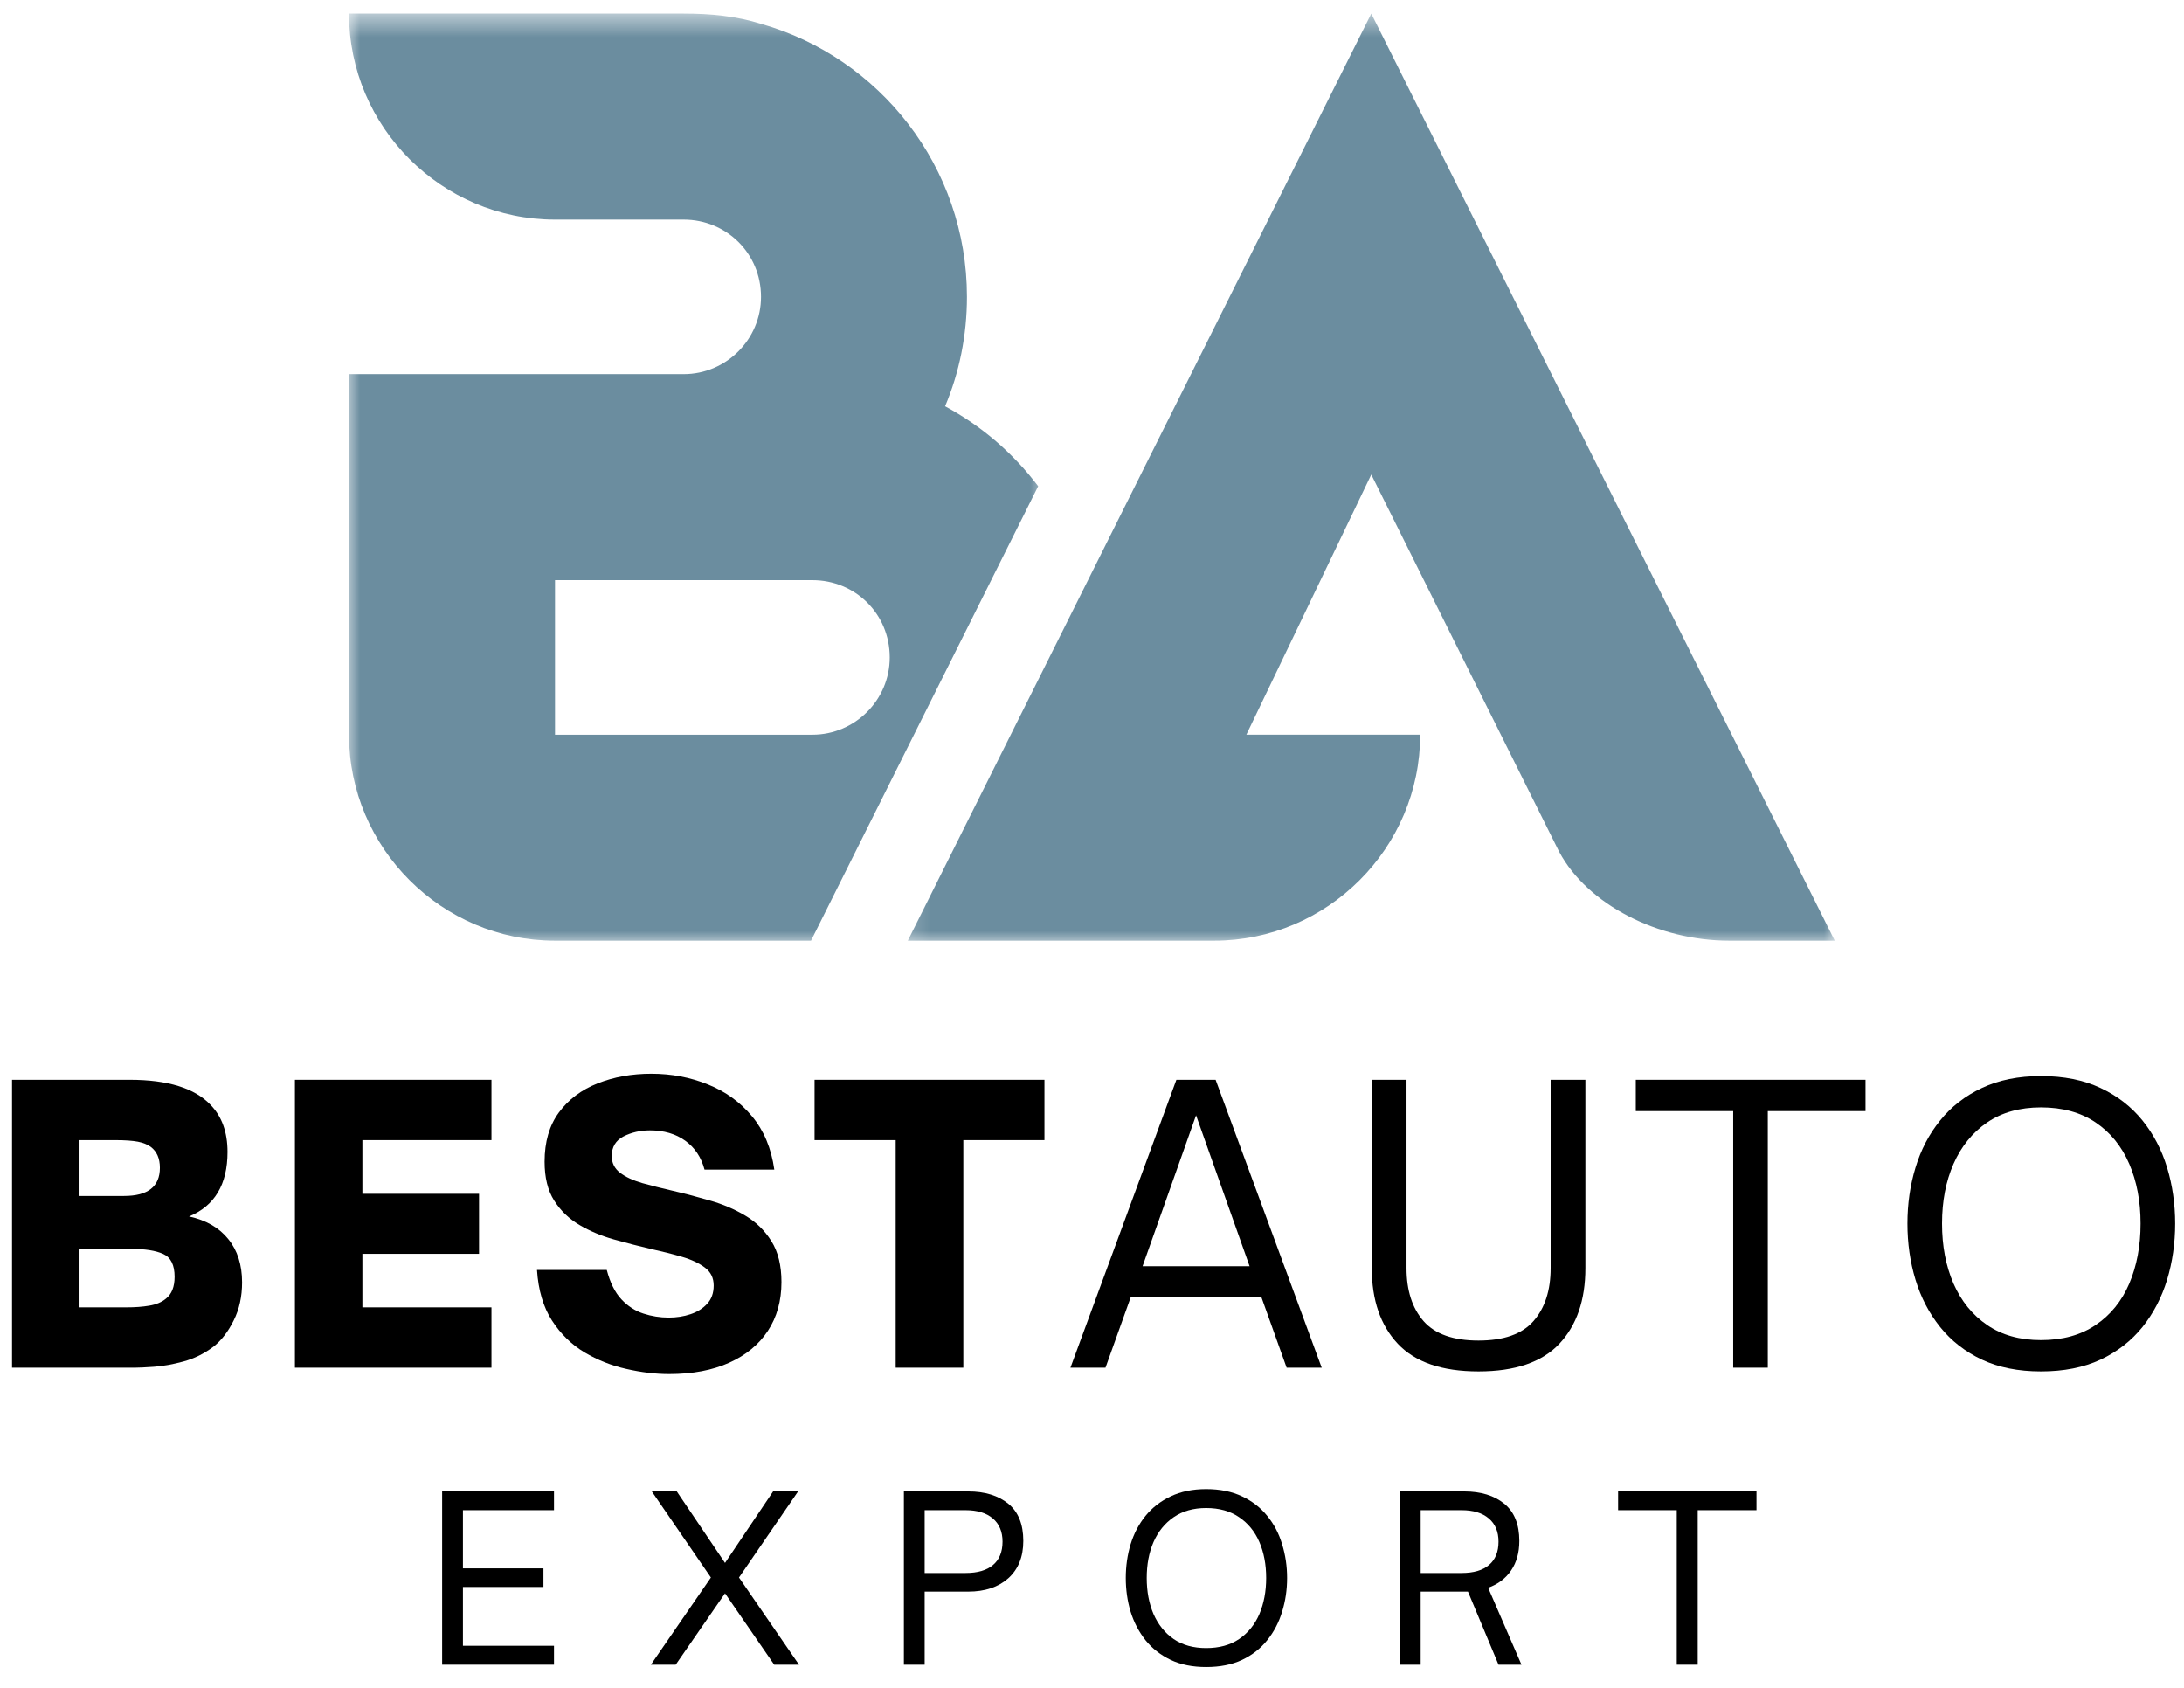
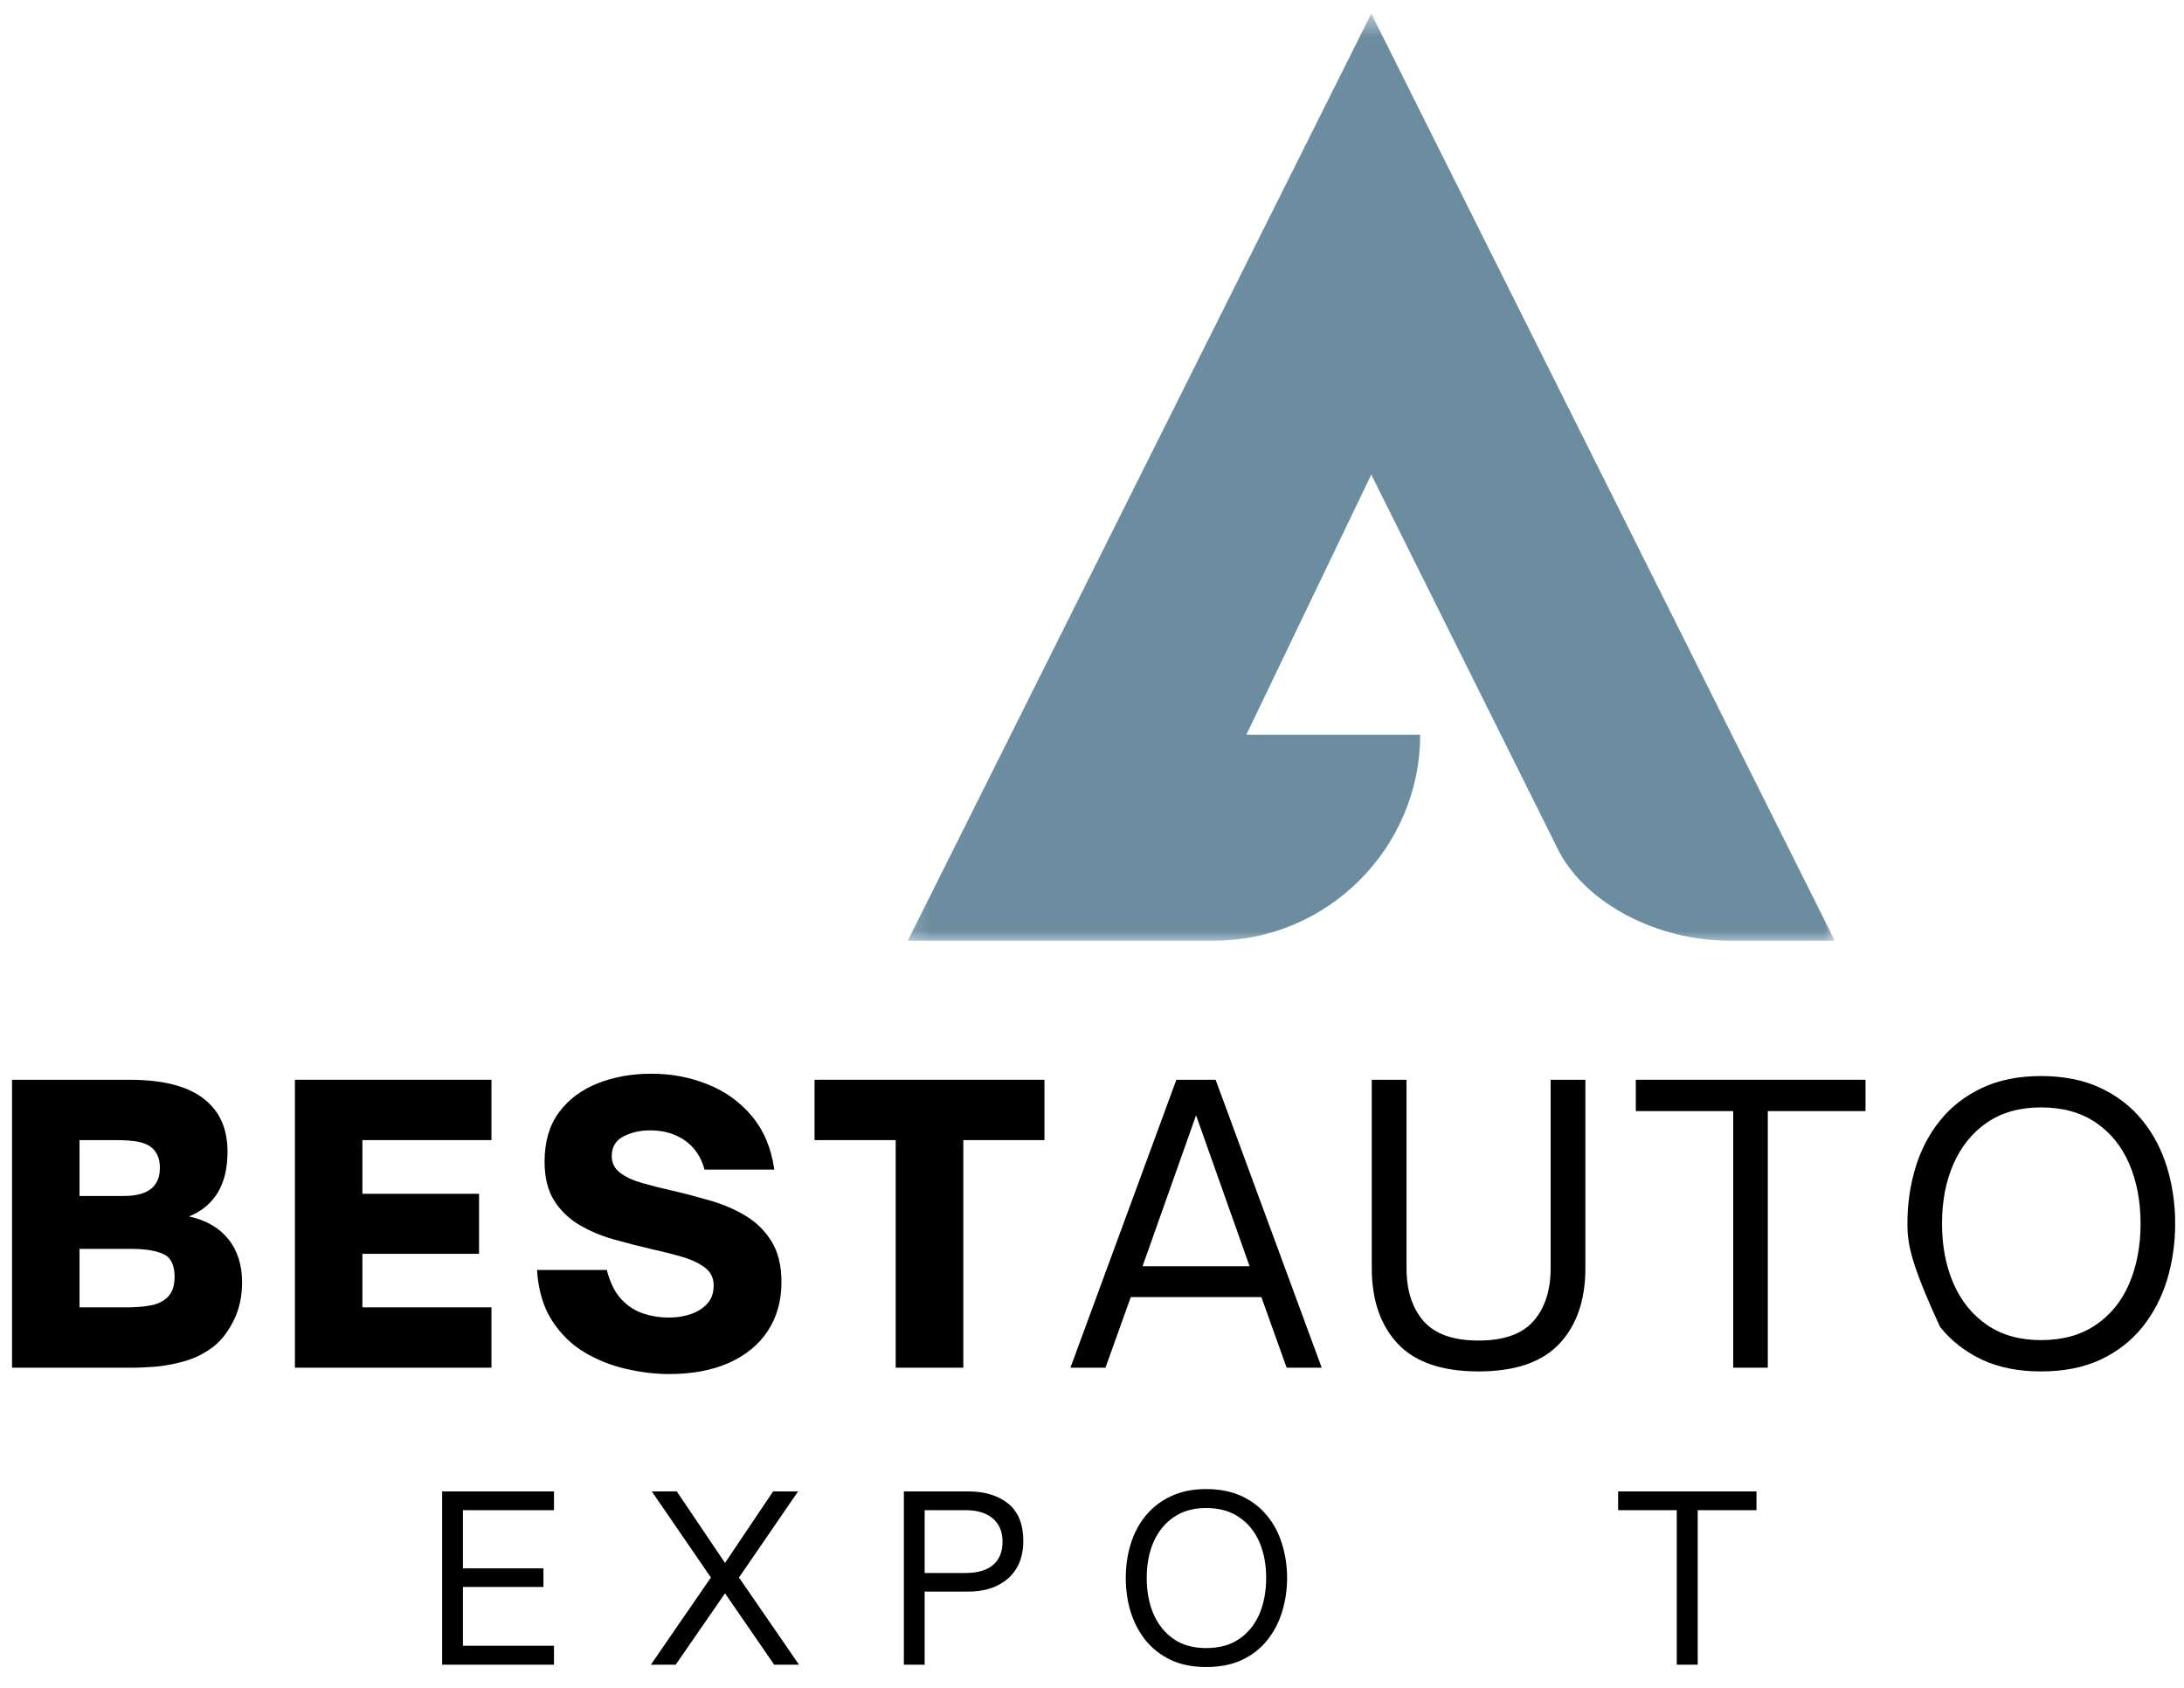
<svg xmlns="http://www.w3.org/2000/svg" width="88" height="68" viewBox="0 0 88 68" fill="none">
  <mask id="mask0_868_522" style="mask-type:luminance" maskUnits="userSpaceOnUse" x="14" y="0" width="29" height="38">
    <path d="M14 0.548H42.2V38H14V0.548Z" fill="white" />
  </mask>
  <g mask="url(#mask0_868_522)">
-     <path d="M22.363 37.898H32.678L41.831 19.589C40.827 18.261 39.548 17.158 38.08 16.369C38.65 15.02 38.961 13.515 38.961 11.959C38.961 6.719 35.434 2.311 30.663 0.961C29.678 0.65 28.641 0.548 27.55 0.548H14.062C14.062 5.112 17.797 8.847 22.363 8.847H27.548C29.259 8.847 30.663 10.197 30.663 11.961C30.663 13.672 29.262 15.073 27.548 15.073H14.062V29.6C14.062 34.162 17.797 37.898 22.363 37.898ZM22.363 23.373H32.737C34.45 23.373 35.85 24.722 35.85 26.487C35.85 28.198 34.45 29.6 32.737 29.6H22.363V23.373Z" fill="#6B8D9F" />
-   </g>
+     </g>
  <mask id="mask1_868_522" style="mask-type:luminance" maskUnits="userSpaceOnUse" x="36" y="0" width="38" height="38">
    <path d="M36.2 0.548H74V38H36.2V0.548Z" fill="white" />
  </mask>
  <g mask="url(#mask1_868_522)">
    <path d="M37.364 37.898H48.923C53.487 37.898 57.223 34.162 57.223 29.598H50.22L55.253 19.12L62.825 34.319C63.966 36.447 66.82 37.898 69.673 37.898H73.928L55.253 0.548L45.731 19.589L36.578 37.898H37.364Z" fill="#6B8D9F" />
  </g>
  <path d="M5.442 55.102H0.485V43.502H5.229C6.757 43.502 7.842 43.838 8.479 44.508C8.937 44.975 9.167 45.608 9.167 46.408C9.167 47.718 8.649 48.583 7.617 49.008C8.304 49.158 8.831 49.463 9.198 49.921C9.568 50.375 9.754 50.957 9.754 51.664C9.754 52.236 9.642 52.746 9.417 53.196C9.195 53.646 8.924 53.999 8.604 54.252C8.229 54.536 7.824 54.736 7.392 54.852C6.962 54.969 6.567 55.039 6.204 55.065C5.845 55.09 5.592 55.102 5.442 55.102ZM3.204 45.933V48.183H4.998C5.96 48.183 6.442 47.805 6.442 47.046C6.442 46.671 6.32 46.393 6.079 46.208C5.945 46.108 5.77 46.038 5.554 45.996C5.337 45.955 5.031 45.933 4.635 45.933H3.204ZM3.204 50.315V52.671H5.092C5.437 52.671 5.745 52.649 6.017 52.602C6.292 52.557 6.513 52.463 6.685 52.321C6.918 52.138 7.035 51.844 7.035 51.44C7.035 50.965 6.882 50.658 6.579 50.521C6.274 50.383 5.843 50.315 5.285 50.315H3.204Z" fill="black" />
  <path d="M19.802 55.102H11.883V43.502H19.802V45.933H14.602V48.096H19.302V50.514H14.602V52.671H19.802V55.102Z" fill="black" />
  <path d="M26.962 55.358C26.412 55.358 25.837 55.29 25.237 55.152C24.64 55.019 24.077 54.796 23.549 54.483C23.024 54.168 22.587 53.738 22.237 53.196C21.89 52.655 21.69 51.977 21.637 51.165H24.449C24.582 51.674 24.777 52.068 25.037 52.346C25.294 52.621 25.59 52.813 25.924 52.921C26.257 53.03 26.596 53.083 26.943 53.083C27.259 53.083 27.552 53.038 27.824 52.946C28.099 52.855 28.321 52.715 28.493 52.527C28.668 52.34 28.756 52.094 28.756 51.79C28.756 51.486 28.638 51.246 28.405 51.071C28.171 50.893 27.862 50.746 27.474 50.633C27.09 50.521 26.669 50.415 26.212 50.315C25.727 50.202 25.234 50.075 24.73 49.933C24.23 49.793 23.77 49.599 23.349 49.352C22.927 49.102 22.588 48.776 22.331 48.371C22.071 47.963 21.943 47.44 21.943 46.802C21.943 46.002 22.134 45.343 22.518 44.821C22.905 44.296 23.426 43.905 24.081 43.646C24.734 43.388 25.456 43.258 26.243 43.258C27.055 43.258 27.815 43.402 28.524 43.69C29.232 43.974 29.824 44.401 30.299 44.971C30.777 45.543 31.077 46.258 31.199 47.121H28.387C28.257 46.626 27.999 46.238 27.612 45.958C27.227 45.68 26.752 45.54 26.187 45.54C25.799 45.54 25.445 45.621 25.124 45.783C24.807 45.946 24.649 46.211 24.649 46.577C24.649 46.849 24.759 47.071 24.98 47.246C25.206 47.418 25.506 47.557 25.881 47.665C26.256 47.769 26.659 47.871 27.093 47.971C27.581 48.083 28.082 48.215 28.599 48.365C29.115 48.511 29.59 48.713 30.024 48.971C30.462 49.23 30.813 49.574 31.081 50.002C31.351 50.432 31.487 50.982 31.487 51.652C31.487 52.411 31.302 53.068 30.937 53.621C30.574 54.171 30.055 54.599 29.381 54.902C28.709 55.205 27.902 55.358 26.962 55.358Z" fill="black" />
  <path d="M38.815 55.102H36.09V45.933H32.821V43.502H42.084V45.933H38.815V55.102Z" fill="black" />
  <path d="M44.543 55.102H43.131L47.4 43.502H48.981L53.256 55.102H51.843L50.825 52.258H45.562L44.543 55.102ZM48.193 44.933L46.037 51.014H50.35L48.193 44.933Z" fill="black" />
  <path d="M59.573 55.252C58.106 55.252 57.023 54.882 56.323 54.139C55.623 53.394 55.273 52.377 55.273 51.09V43.502H56.673V51.09C56.673 51.989 56.902 52.702 57.361 53.227C57.823 53.749 58.561 54.008 59.573 54.008C60.589 54.008 61.327 53.749 61.786 53.227C62.248 52.702 62.48 51.989 62.48 51.09V43.502H63.88V51.09C63.88 52.377 63.53 53.394 62.83 54.139C62.13 54.882 61.044 55.252 59.573 55.252Z" fill="black" />
  <path d="M71.23 55.102H69.836V44.764H65.911V43.502H75.167V44.764H71.23V55.102Z" fill="black" />
-   <path d="M82.238 55.252C81.325 55.252 80.531 55.094 79.856 54.777C79.181 54.457 78.621 54.019 78.175 53.465C77.728 52.907 77.397 52.271 77.181 51.558C76.964 50.843 76.856 50.088 76.856 49.296C76.856 48.505 76.964 47.752 77.181 47.04C77.397 46.324 77.728 45.69 78.175 45.14C78.621 44.586 79.181 44.151 79.856 43.833C80.531 43.513 81.325 43.352 82.238 43.352C83.158 43.352 83.958 43.513 84.638 43.833C85.316 44.151 85.878 44.586 86.325 45.14C86.77 45.69 87.102 46.324 87.319 47.04C87.535 47.752 87.644 48.505 87.644 49.296C87.644 50.088 87.535 50.843 87.319 51.558C87.102 52.271 86.77 52.907 86.325 53.465C85.878 54.019 85.316 54.457 84.638 54.777C83.958 55.094 83.158 55.252 82.238 55.252ZM82.238 53.99C83.108 53.99 83.841 53.788 84.438 53.383C85.038 52.98 85.489 52.424 85.794 51.715C86.097 51.002 86.25 50.196 86.25 49.296C86.25 48.396 86.097 47.594 85.794 46.89C85.489 46.182 85.038 45.626 84.438 45.221C83.841 44.818 83.108 44.615 82.238 44.615C81.383 44.615 80.66 44.818 80.069 45.221C79.477 45.626 79.025 46.182 78.713 46.89C78.403 47.594 78.25 48.396 78.25 49.296C78.25 50.196 78.403 51.002 78.713 51.715C79.025 52.424 79.477 52.98 80.069 53.383C80.66 53.788 81.383 53.99 82.238 53.99Z" fill="black" />
+   <path d="M82.238 55.252C81.325 55.252 80.531 55.094 79.856 54.777C79.181 54.457 78.621 54.019 78.175 53.465C76.964 50.843 76.856 50.088 76.856 49.296C76.856 48.505 76.964 47.752 77.181 47.04C77.397 46.324 77.728 45.69 78.175 45.14C78.621 44.586 79.181 44.151 79.856 43.833C80.531 43.513 81.325 43.352 82.238 43.352C83.158 43.352 83.958 43.513 84.638 43.833C85.316 44.151 85.878 44.586 86.325 45.14C86.77 45.69 87.102 46.324 87.319 47.04C87.535 47.752 87.644 48.505 87.644 49.296C87.644 50.088 87.535 50.843 87.319 51.558C87.102 52.271 86.77 52.907 86.325 53.465C85.878 54.019 85.316 54.457 84.638 54.777C83.958 55.094 83.158 55.252 82.238 55.252ZM82.238 53.99C83.108 53.99 83.841 53.788 84.438 53.383C85.038 52.98 85.489 52.424 85.794 51.715C86.097 51.002 86.25 50.196 86.25 49.296C86.25 48.396 86.097 47.594 85.794 46.89C85.489 46.182 85.038 45.626 84.438 45.221C83.841 44.818 83.108 44.615 82.238 44.615C81.383 44.615 80.66 44.818 80.069 45.221C79.477 45.626 79.025 46.182 78.713 46.89C78.403 47.594 78.25 48.396 78.25 49.296C78.25 50.196 78.403 51.002 78.713 51.715C79.025 52.424 79.477 52.98 80.069 53.383C80.66 53.788 81.383 53.99 82.238 53.99Z" fill="black" />
  <path d="M22.322 67.067H17.815V60.086H22.322V60.842H18.653V63.186H21.897V63.936H18.653V66.305H22.322V67.067Z" fill="black" />
  <path d="M27.226 67.067H26.226L28.644 63.555L26.263 60.086H27.269L29.213 62.967L31.151 60.086H32.157L29.776 63.555L32.194 67.067H31.194L29.213 64.192L27.226 67.067Z" fill="black" />
  <path d="M37.257 67.067H36.42V60.086H39.014C39.684 60.086 40.221 60.252 40.626 60.58C41.029 60.909 41.232 61.409 41.232 62.08C41.232 62.722 41.029 63.223 40.626 63.586C40.221 63.945 39.684 64.123 39.014 64.123H37.257V67.067ZM37.257 60.842V63.373H38.907C39.39 63.373 39.759 63.266 40.014 63.048C40.267 62.833 40.395 62.52 40.395 62.111C40.395 61.708 40.264 61.395 40.001 61.173C39.742 60.953 39.378 60.842 38.907 60.842H37.257Z" fill="black" />
  <path d="M48.599 67.161C48.052 67.161 47.575 67.066 47.168 66.873C46.763 66.678 46.425 66.414 46.155 66.08C45.888 65.742 45.688 65.359 45.555 64.93C45.425 64.502 45.361 64.048 45.361 63.573C45.361 63.098 45.425 62.647 45.555 62.217C45.688 61.784 45.888 61.403 46.155 61.073C46.425 60.741 46.763 60.478 47.168 60.286C47.575 60.091 48.052 59.992 48.599 59.992C49.157 59.992 49.639 60.091 50.049 60.286C50.457 60.478 50.794 60.741 51.061 61.073C51.332 61.403 51.532 61.784 51.661 62.217C51.794 62.647 51.861 63.098 51.861 63.573C51.861 64.048 51.794 64.502 51.661 64.93C51.532 65.359 51.332 65.742 51.061 66.08C50.794 66.414 50.457 66.678 50.049 66.873C49.639 67.066 49.157 67.161 48.599 67.161ZM48.599 66.398C49.124 66.398 49.565 66.278 49.924 66.036C50.286 65.791 50.558 65.455 50.743 65.03C50.925 64.602 51.018 64.116 51.018 63.573C51.018 63.028 50.925 62.545 50.743 62.123C50.558 61.698 50.286 61.366 49.924 61.123C49.565 60.878 49.124 60.755 48.599 60.755C48.086 60.755 47.65 60.878 47.293 61.123C46.938 61.366 46.668 61.698 46.48 62.123C46.296 62.545 46.205 63.028 46.205 63.573C46.205 64.116 46.296 64.602 46.48 65.03C46.668 65.455 46.938 65.791 47.293 66.036C47.65 66.278 48.086 66.398 48.599 66.398Z" fill="black" />
-   <path d="M59.962 63.967L61.305 67.067H60.38L59.149 64.123H57.243V67.067H56.405V60.086H58.999C59.669 60.086 60.207 60.252 60.611 60.58C61.015 60.909 61.218 61.409 61.218 62.08C61.218 62.552 61.107 62.948 60.886 63.273C60.665 63.595 60.357 63.827 59.962 63.967ZM57.243 63.373H58.893C59.376 63.373 59.744 63.266 59.999 63.048C60.252 62.833 60.38 62.52 60.38 62.111C60.38 61.708 60.249 61.395 59.986 61.173C59.727 60.953 59.363 60.842 58.893 60.842H57.243V63.373Z" fill="black" />
  <path d="M68.406 67.067H67.562V60.842H65.199V60.086H70.774V60.842H68.406V67.067Z" fill="black" />
</svg>